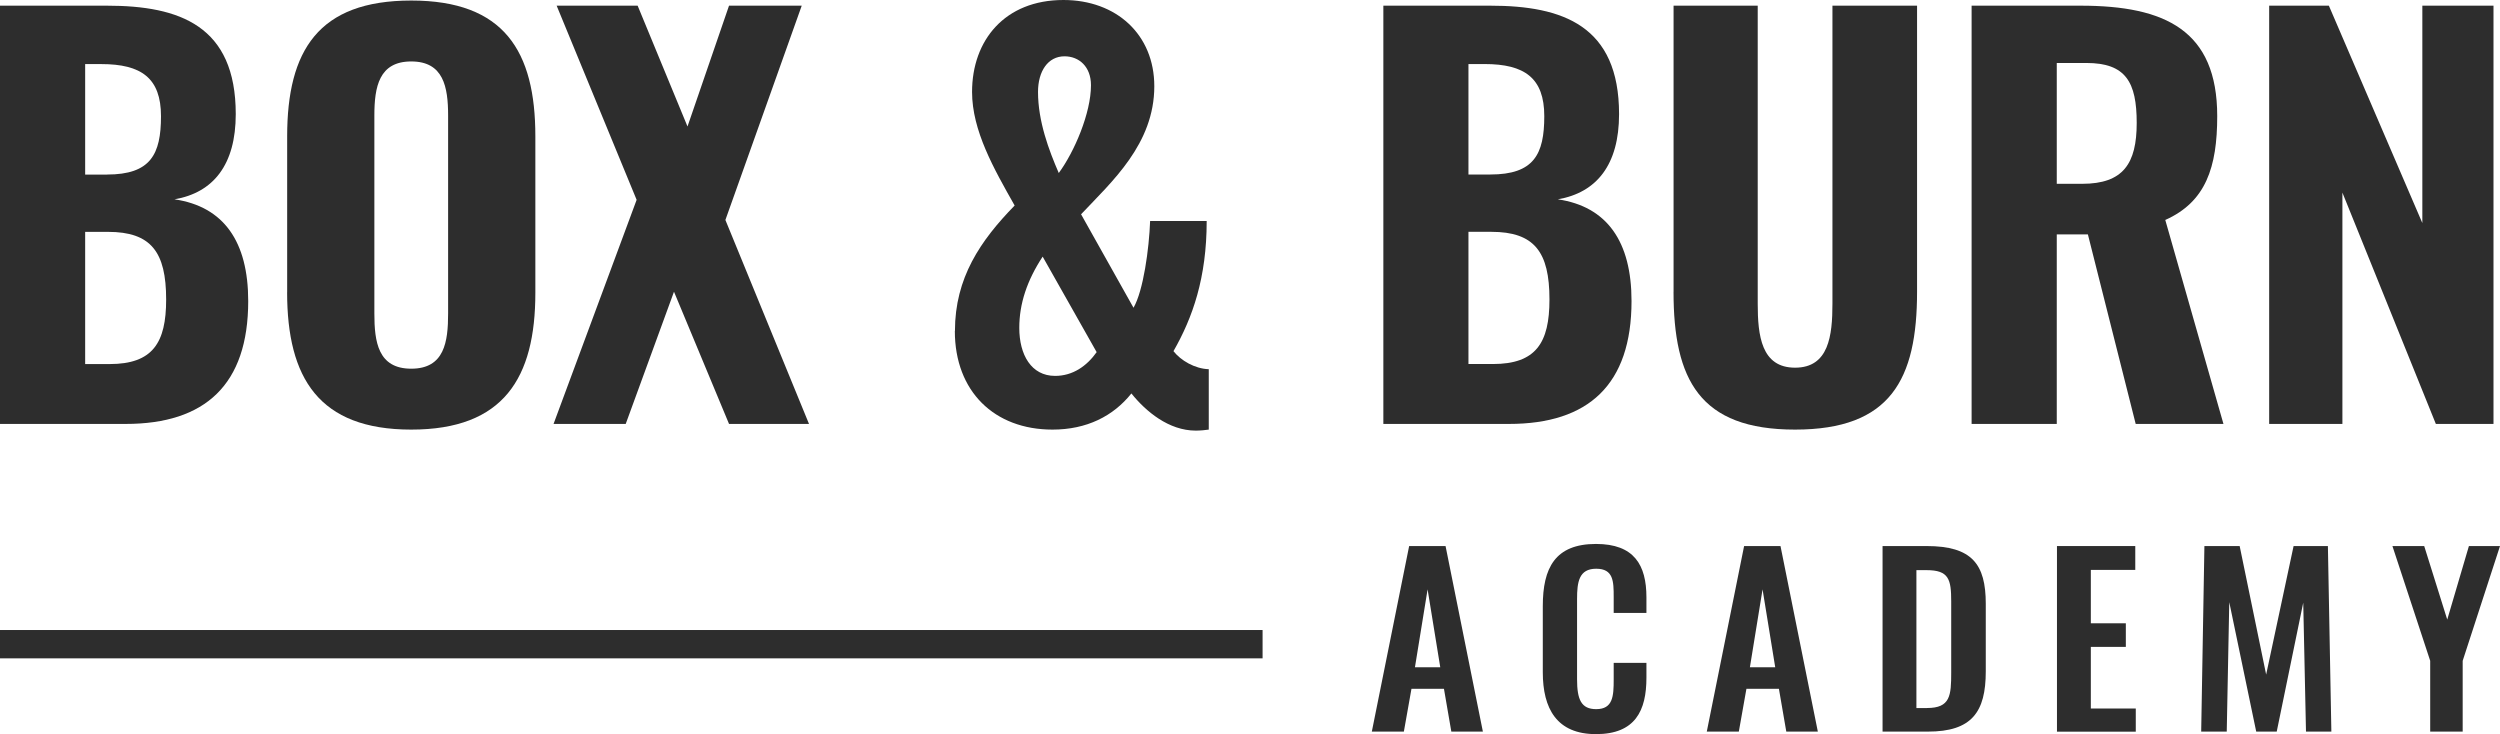
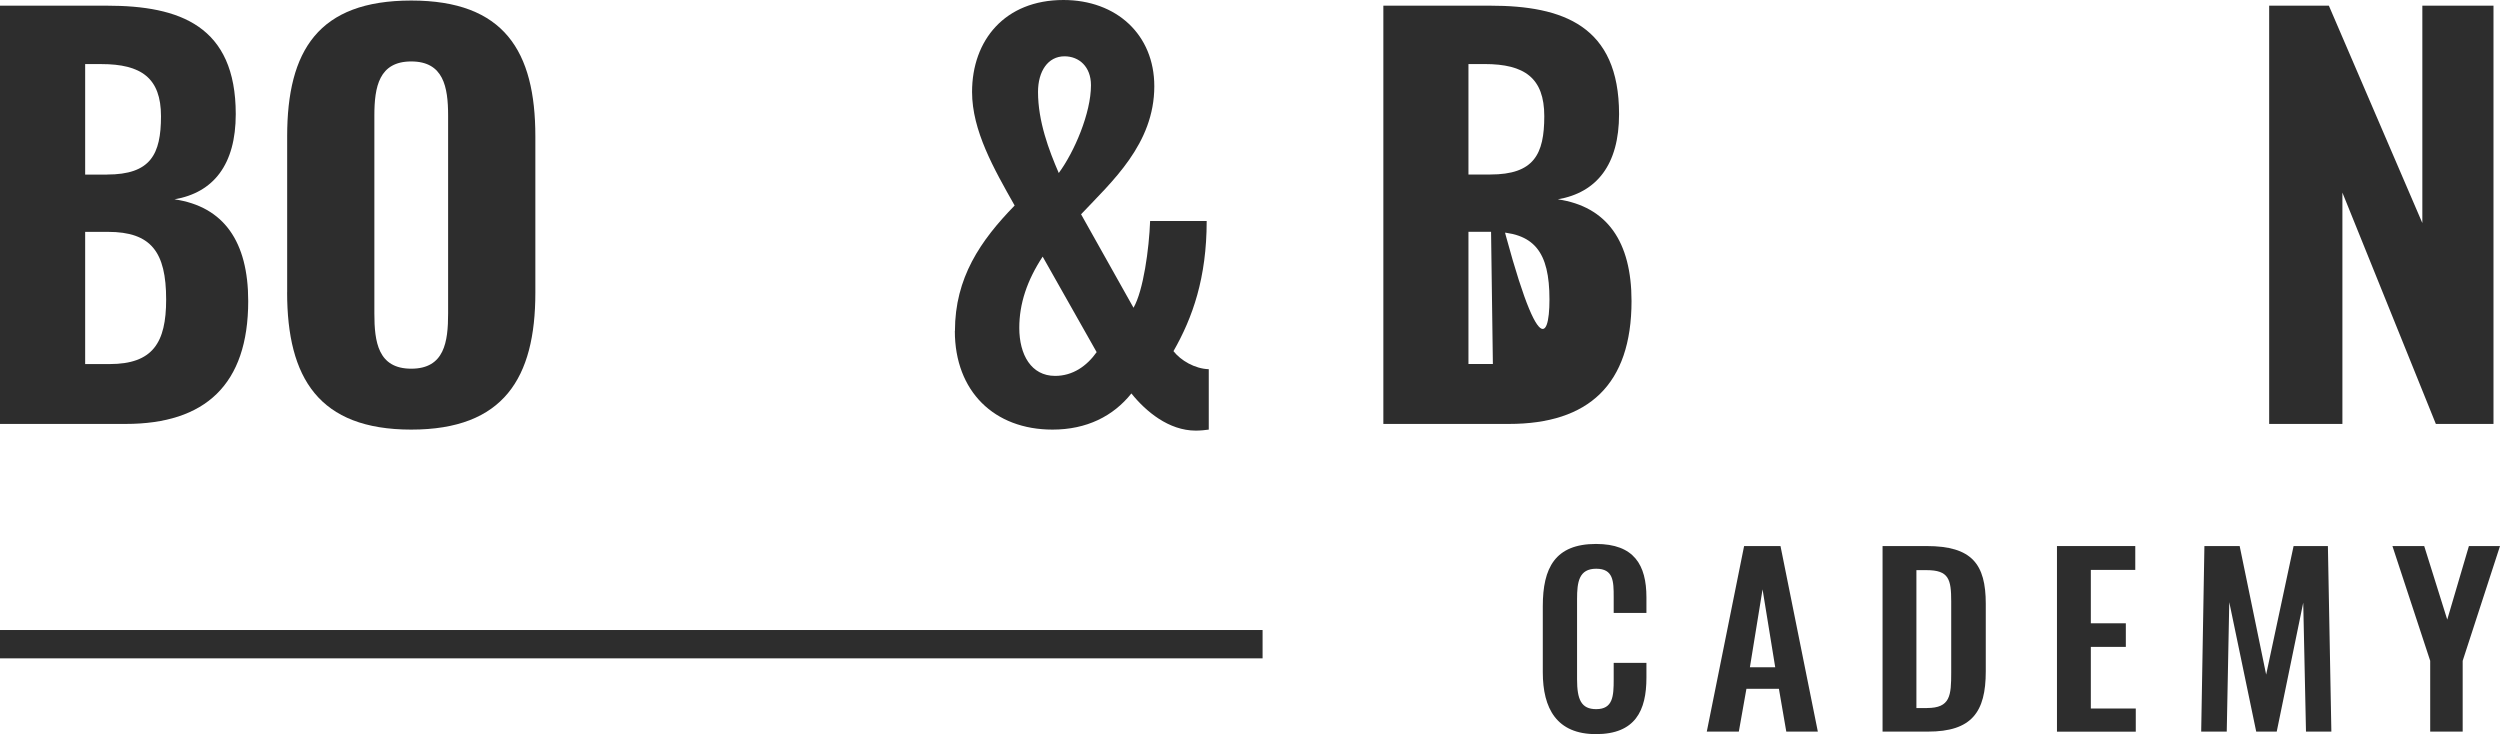
<svg xmlns="http://www.w3.org/2000/svg" width="126" height="37" viewBox="0 0 126 37" fill="none">
  <g clip-path="url(#clip0_125_838)">
    <path d="M0 0.286H5.391C9.055 0.286 11.882 1.3 11.882 5.751C11.882 8.301 10.756 9.707 8.795 10.046C11.281 10.411 12.51 12.18 12.51 15.172C12.51 19.39 10.338 21.366 6.335 21.366H0V0.286ZM5.391 8.797C7.591 8.797 8.114 7.783 8.114 5.857C8.114 3.931 7.119 3.23 5.104 3.23H4.292V8.799H5.391V8.797ZM5.523 18.349C7.695 18.349 8.374 17.282 8.374 15.095C8.374 12.7 7.615 11.686 5.443 11.686H4.292V18.349H5.523Z" fill="#2D2D2D" />
    <path d="M14.473 14.73V6.871C14.473 2.55 16.043 0.027 20.727 0.027C25.41 0.027 26.982 2.577 26.982 6.871V14.756C26.982 19.051 25.386 21.652 20.727 21.652C16.067 21.652 14.471 19.049 14.471 14.73H14.473ZM22.585 15.797V5.829C22.585 4.372 22.349 3.097 20.727 3.097C19.104 3.097 18.868 4.372 18.868 5.829V15.797C18.868 17.229 19.05 18.582 20.727 18.582C22.402 18.582 22.585 17.229 22.585 15.797Z" fill="#2D2D2D" />
-     <path d="M32.086 10.072L28.055 0.286H32.137L34.65 6.375L36.743 0.286H40.407L36.56 11.086L40.774 21.366H36.743L33.969 14.703L31.536 21.366H27.899L32.086 10.072Z" fill="#2D2D2D" />
    <path d="M48.129 16.682C48.129 14.002 49.411 12.129 51.138 10.358C50.092 8.509 48.992 6.584 48.992 4.633C48.992 2.03 50.642 0 53.598 0C56.267 0 58.177 1.744 58.177 4.346C58.177 7.261 56.031 9.16 54.486 10.8L57.129 15.511C57.625 14.652 57.914 12.545 57.966 11.139H60.817C60.817 14.002 60.111 16.005 59.143 17.698C59.51 18.168 60.216 18.584 60.922 18.608V21.652C60.739 21.678 60.503 21.703 60.267 21.703C58.907 21.703 57.754 20.74 57.022 19.83C56.107 20.975 54.771 21.652 53.044 21.652C50.112 21.652 48.124 19.726 48.124 16.682H48.129ZM55.272 17.749L52.55 12.934C51.764 14.132 51.372 15.303 51.372 16.525C51.372 17.878 51.973 18.945 53.177 18.945C54.068 18.945 54.773 18.451 55.272 17.747V17.749ZM54.985 4.295C54.985 3.358 54.384 2.838 53.651 2.838C52.814 2.838 52.316 3.593 52.316 4.633C52.316 6.116 52.865 7.575 53.362 8.72C54.148 7.653 54.985 5.7 54.985 4.295Z" fill="#2D2D2D" />
-     <path d="M69.719 0.286H75.11C78.774 0.286 81.601 1.3 81.601 5.751C81.601 8.301 80.475 9.707 78.514 10.046C81 10.411 82.229 12.18 82.229 15.172C82.229 19.39 80.056 21.366 76.054 21.366H69.721V0.286H69.719ZM75.11 8.795C77.309 8.795 77.832 7.781 77.832 5.855C77.832 3.929 76.838 3.228 74.823 3.228H74.01V8.797H75.11V8.795ZM75.241 18.347C77.414 18.347 78.093 17.28 78.093 15.093C78.093 12.698 77.334 11.684 75.161 11.684H74.01V18.347H75.241Z" fill="#2D2D2D" />
-     <path d="M84.348 14.703V0.286H88.589V15.303C88.589 16.917 88.771 18.531 90.472 18.531C92.173 18.531 92.355 16.917 92.355 15.303V0.286H96.62V14.703C96.62 19.128 95.285 21.652 90.47 21.652C85.655 21.652 84.346 19.128 84.346 14.703H84.348Z" fill="#2D2D2D" />
-     <path d="M99.369 0.286H104.865C109.13 0.286 111.748 1.534 111.748 5.855C111.748 8.432 111.172 10.176 109.13 11.086L112.062 21.366H107.639L105.23 11.815H103.661V21.366H99.369V0.286ZM104.943 9.264C107.011 9.264 107.69 8.248 107.69 6.194C107.69 4.139 107.14 3.174 105.152 3.174H103.661V9.264H104.943Z" fill="#2D2D2D" />
+     <path d="M69.719 0.286H75.11C78.774 0.286 81.601 1.3 81.601 5.751C81.601 8.301 80.475 9.707 78.514 10.046C81 10.411 82.229 12.18 82.229 15.172C82.229 19.39 80.056 21.366 76.054 21.366H69.721V0.286H69.719ZM75.11 8.795C77.309 8.795 77.832 7.781 77.832 5.855C77.832 3.929 76.838 3.228 74.823 3.228H74.01V8.797H75.11V8.795ZC77.414 18.347 78.093 17.28 78.093 15.093C78.093 12.698 77.334 11.684 75.161 11.684H74.01V18.347H75.241Z" fill="#2D2D2D" />
    <path d="M114.366 0.286H117.375L122.086 11.241V0.286H125.672V21.366H122.767L118.057 9.707V21.366H114.366V0.286Z" fill="#2D2D2D" />
-     <path d="M71.021 27.521H72.856L74.737 36.873H73.147L72.775 34.715H71.138L70.755 36.873H69.14L71.021 27.521ZM72.589 33.63L71.951 29.704L71.313 33.63H72.589Z" fill="#2D2D2D" />
    <path d="M77.757 33.883V30.545C77.757 28.629 78.372 27.415 80.438 27.415C82.364 27.415 82.98 28.478 82.98 30.106V30.892H81.33V30.084C81.33 29.299 81.318 28.664 80.448 28.664C79.578 28.664 79.484 29.333 79.484 30.188V34.24C79.484 35.256 79.693 35.741 80.448 35.741C81.295 35.741 81.33 35.082 81.33 34.252V33.409H82.98V34.16C82.98 35.811 82.422 37 80.438 37C78.454 37 77.757 35.706 77.757 33.883Z" fill="#2D2D2D" />
    <path d="M87.903 27.521H89.737L91.619 36.873H90.029L89.657 34.715H88.02L87.637 36.873H86.022L87.903 27.521ZM89.471 33.63L88.833 29.704L88.195 33.63H89.473H89.471Z" fill="#2D2D2D" />
    <path d="M94.883 27.521H97.1C99.388 27.521 100.083 28.433 100.083 30.431V33.838C100.083 35.892 99.375 36.873 97.168 36.873H94.881V27.521H94.883ZM97.123 35.684C98.296 35.684 98.341 35.06 98.341 33.895V30.317C98.341 29.197 98.225 28.735 97.098 28.735H96.587V35.686H97.121L97.123 35.684Z" fill="#2D2D2D" />
    <path d="M103.671 27.521H107.618V28.723H105.378V31.414H107.142V32.603H105.378V35.709H107.643V36.876H103.671V27.523V27.521Z" fill="#2D2D2D" />
    <path d="M111.102 27.521H112.879L114.214 33.999L115.597 27.521H117.326L117.501 36.873H116.222L116.083 30.374L114.747 36.873H113.713L112.355 30.349L112.228 36.873H110.94L111.102 27.521Z" fill="#2D2D2D" />
    <path d="M122.482 33.305L120.578 27.521H122.18L123.341 31.228L124.433 27.521H126L124.119 33.305V36.873H122.482V33.305Z" fill="#2D2D2D" />
    <path d="M63.634 31.753H0V33.181H63.634V31.753Z" fill="#2D2D2D" />
  </g>
  <defs>
    <clipPath id="clip0_125_838">
      <rect width="126" height="37" fill="white" />
    </clipPath>
  </defs>
</svg>